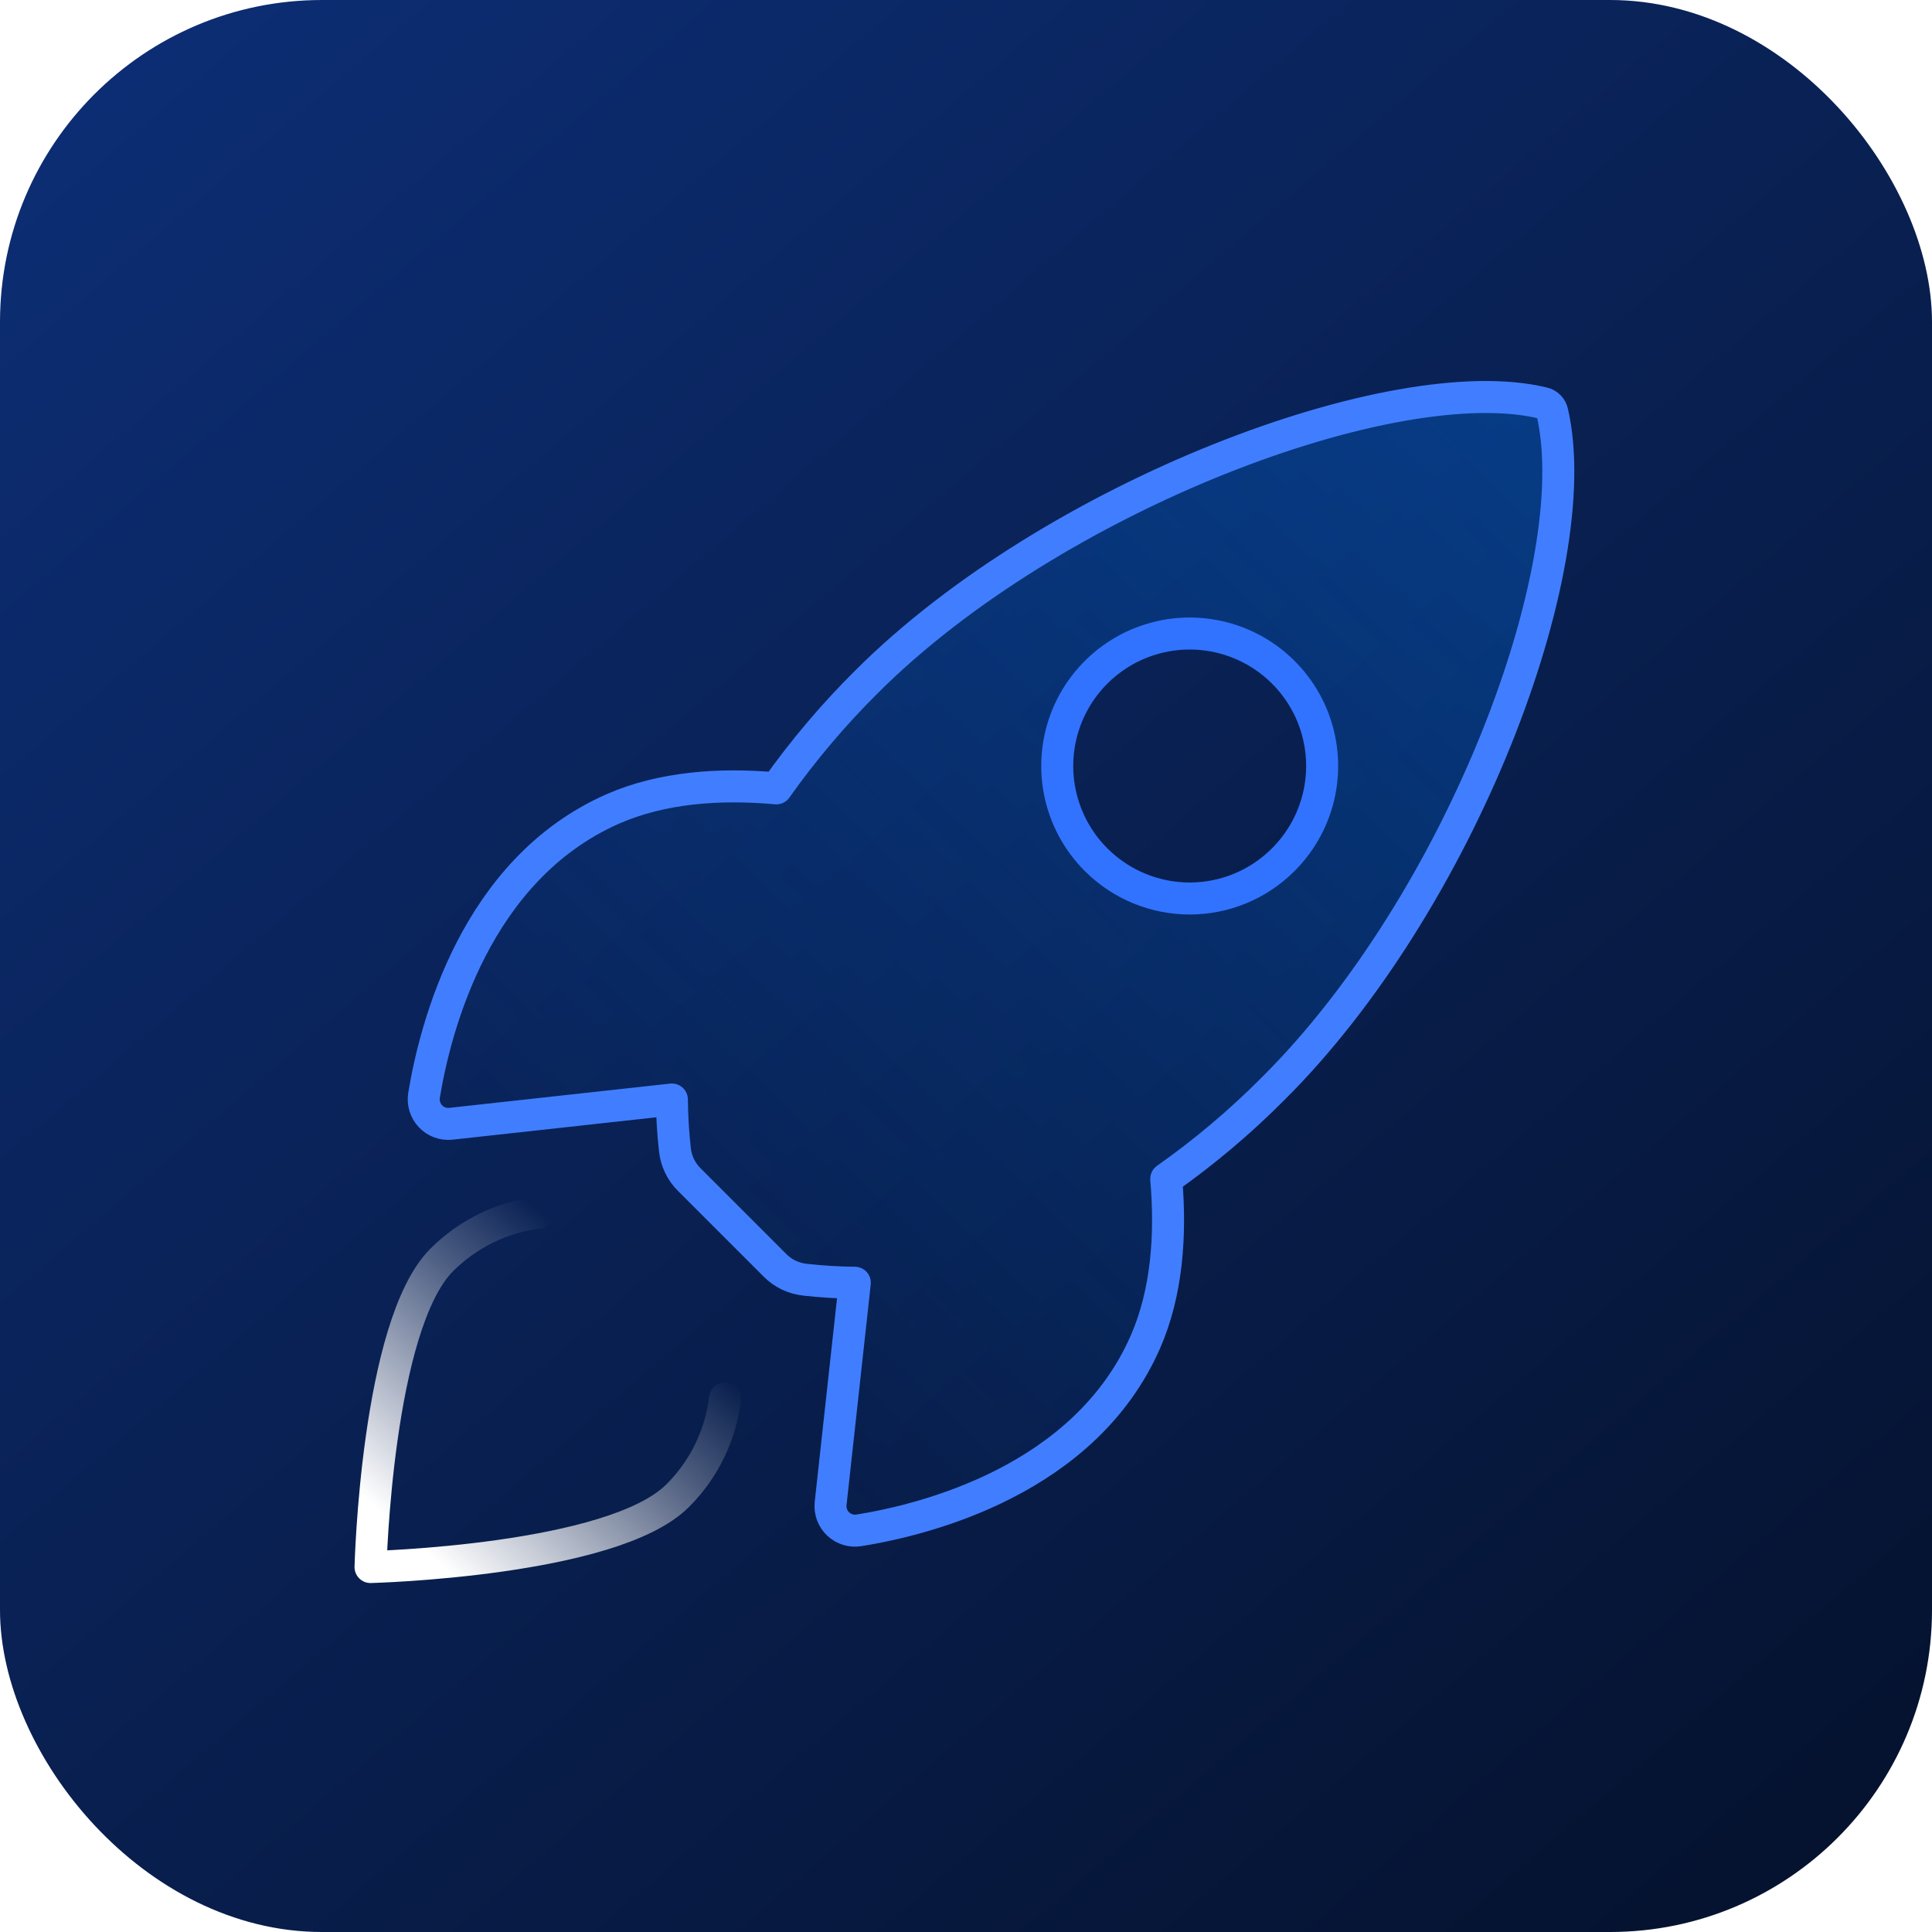
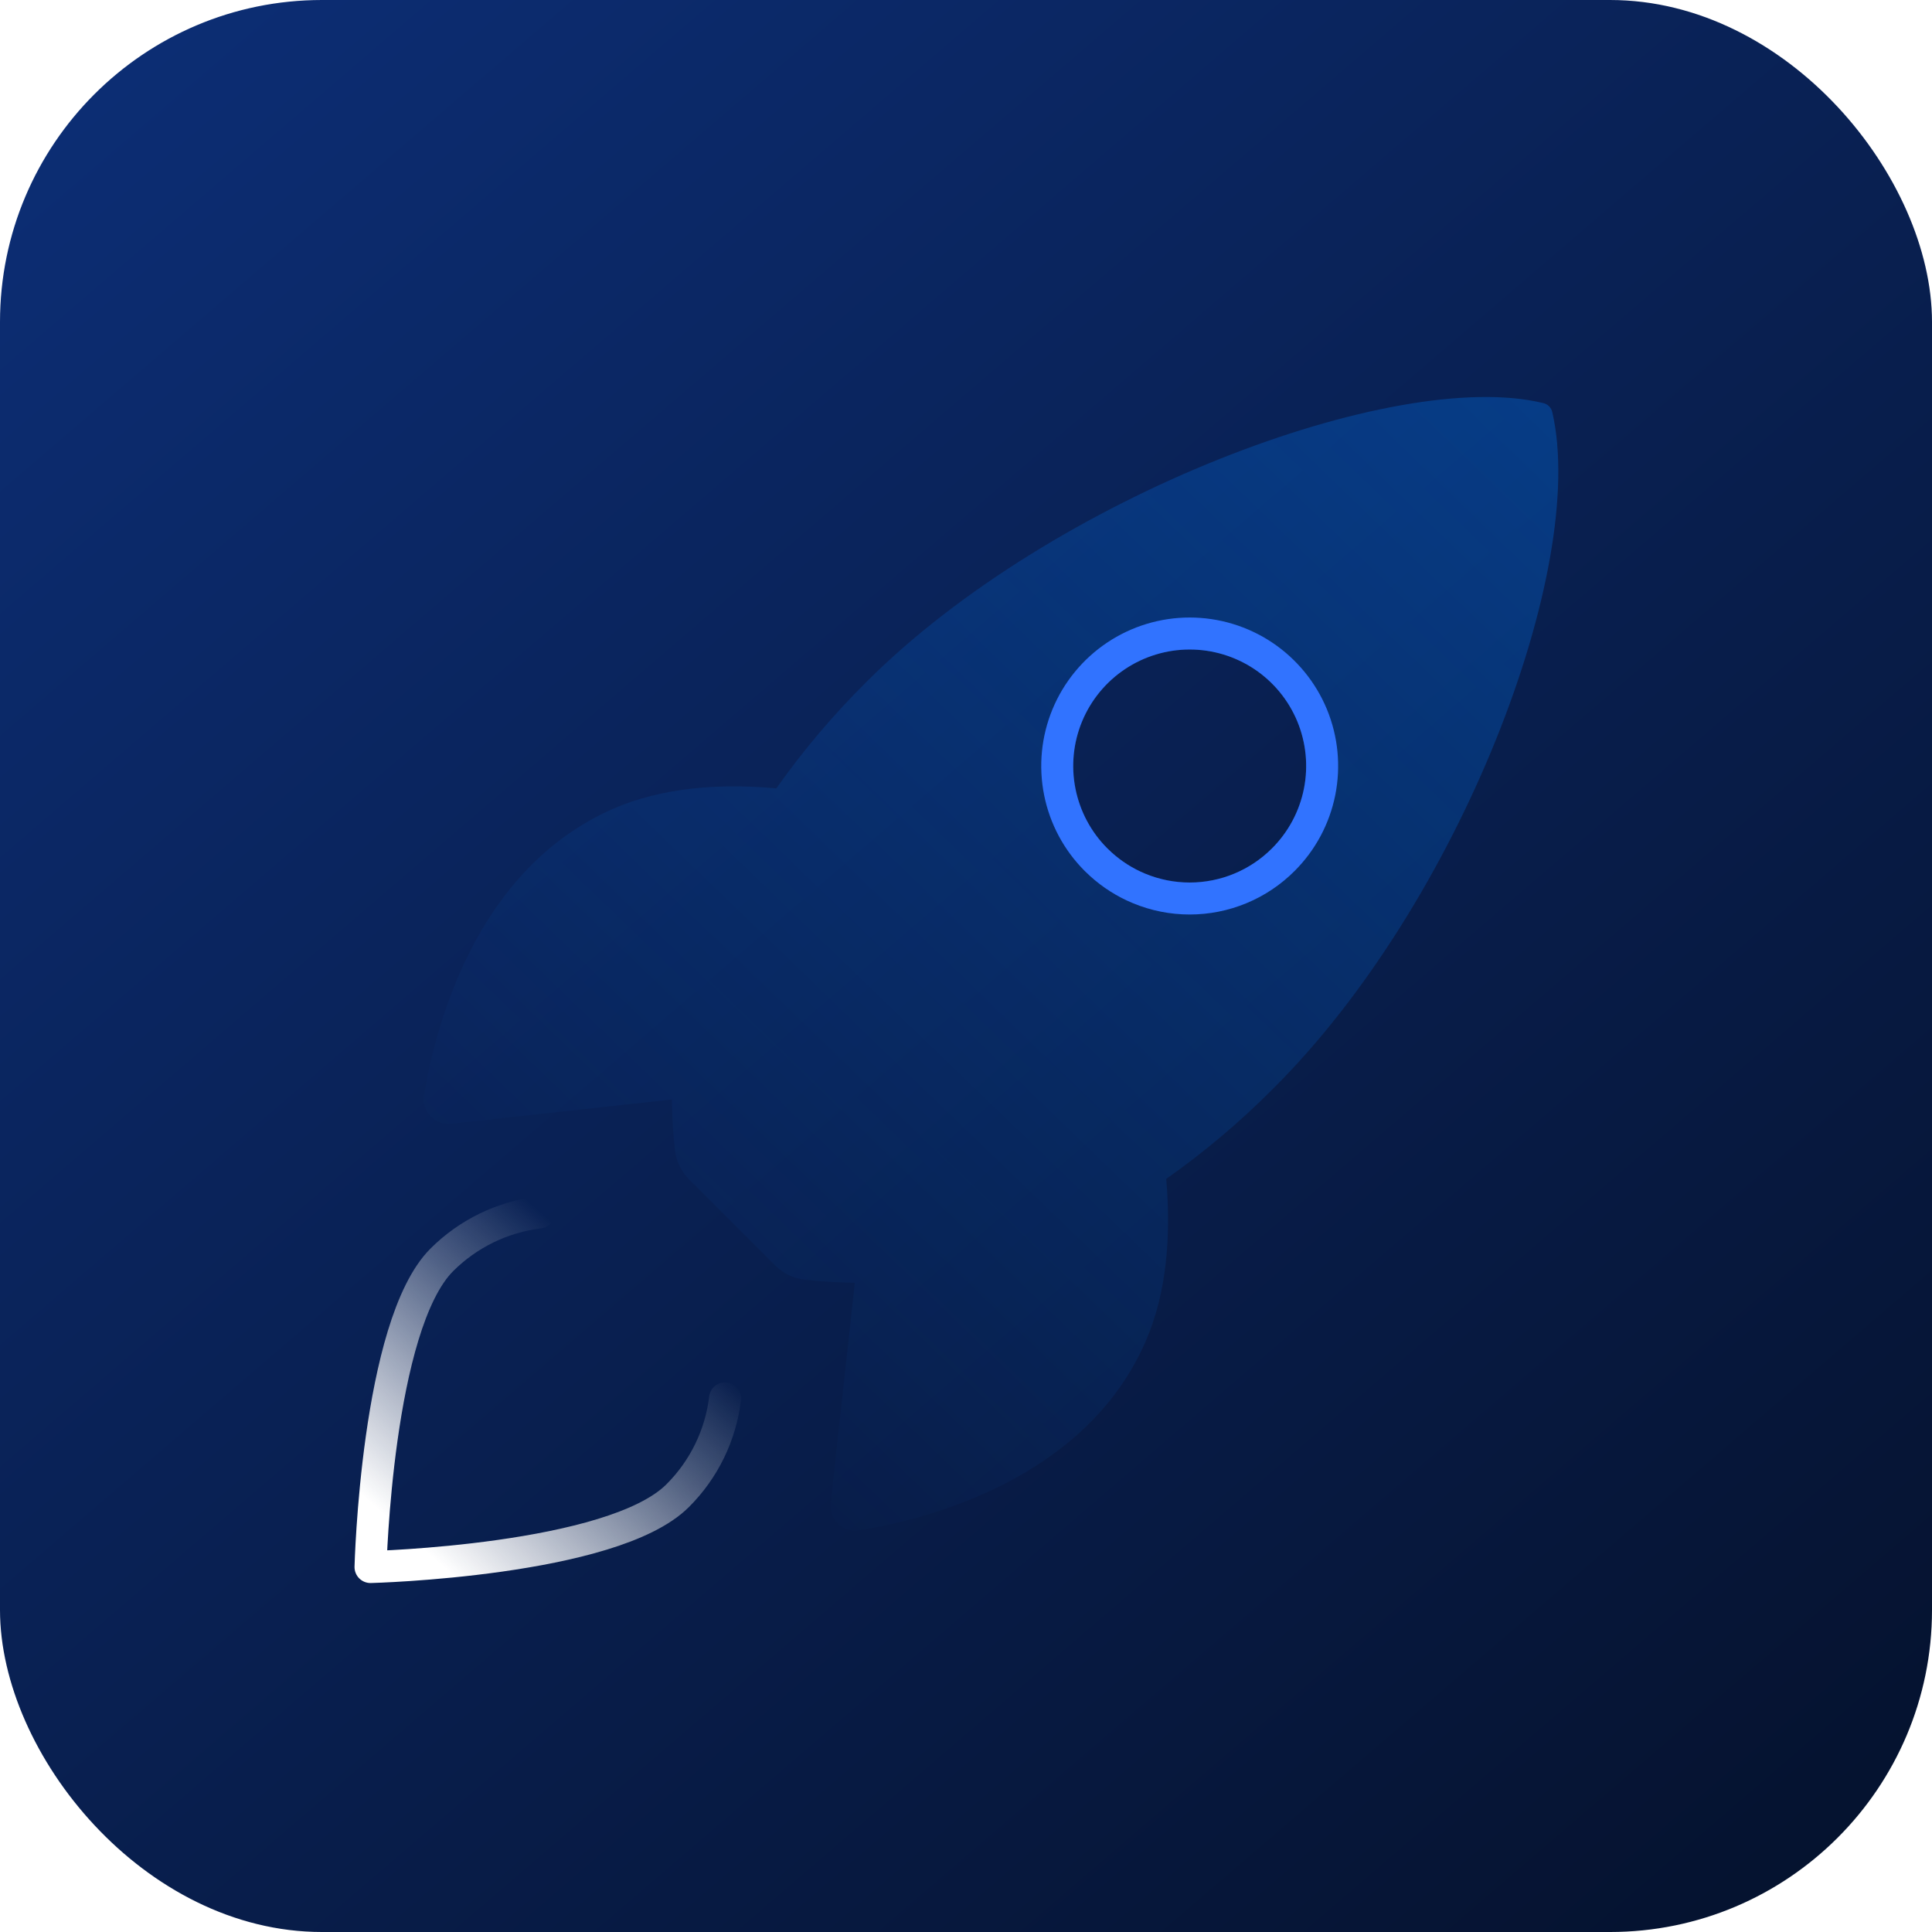
<svg xmlns="http://www.w3.org/2000/svg" width="72" height="72" viewBox="0 0 72 72" fill="none">
  <g filter="url(#filter0_ii_667_24526)">
    <rect width="72" height="72" rx="12" fill="url(#paint0_linear_667_24526)" />
    <path d="M57.851 15.367C57.834 15.284 57.793 15.207 57.734 15.146C57.675 15.085 57.599 15.042 57.516 15.023C51.989 13.671 39.22 18.488 32.294 25.408C31.06 26.632 29.935 27.961 28.931 29.38C26.797 29.187 24.662 29.35 22.845 30.143C17.712 32.399 16.219 38.293 15.802 40.823C15.78 40.961 15.79 41.103 15.831 41.237C15.872 41.372 15.943 41.495 16.04 41.597C16.136 41.699 16.254 41.778 16.386 41.827C16.518 41.876 16.659 41.894 16.799 41.88L25.039 40.975C25.045 41.597 25.082 42.218 25.151 42.835C25.194 43.262 25.384 43.661 25.689 43.962L28.88 47.153C29.182 47.459 29.581 47.649 30.009 47.692C30.622 47.76 31.24 47.798 31.857 47.804L30.954 56.037C30.94 56.176 30.958 56.318 31.007 56.449C31.056 56.58 31.134 56.699 31.237 56.795C31.339 56.891 31.462 56.962 31.596 57.004C31.73 57.045 31.871 57.054 32.01 57.032C34.541 56.626 40.447 55.132 42.69 50.001C43.483 48.182 43.645 46.058 43.462 43.934C44.886 42.931 46.219 41.806 47.446 40.571C54.397 33.659 59.183 21.17 57.851 15.367ZM41.268 31.616C40.661 31.01 40.247 30.236 40.08 29.394C39.912 28.552 39.998 27.68 40.327 26.886C40.655 26.093 41.211 25.415 41.925 24.938C42.639 24.461 43.478 24.207 44.337 24.207C45.195 24.207 46.034 24.461 46.748 24.938C47.462 25.415 48.018 26.093 48.346 26.886C48.675 27.68 48.761 28.552 48.593 29.394C48.426 30.236 48.012 31.01 47.405 31.616C47.003 32.02 46.524 32.34 45.998 32.559C45.471 32.777 44.907 32.889 44.337 32.889C43.767 32.889 43.202 32.777 42.675 32.559C42.149 32.34 41.67 32.02 41.268 31.616Z" fill="url(#paint1_linear_667_24526)" fill-opacity="0.3" />
    <path d="M44.336 23.609C45.312 23.609 46.267 23.899 47.079 24.441C47.891 24.984 48.524 25.755 48.898 26.657C49.271 27.559 49.368 28.552 49.178 29.51C48.987 30.467 48.517 31.346 47.826 32.036C47.368 32.495 46.825 32.86 46.226 33.108C45.627 33.357 44.984 33.485 44.336 33.485C43.688 33.485 43.046 33.357 42.447 33.108C41.923 32.891 41.441 32.585 41.022 32.204L40.846 32.037C40.155 31.347 39.686 30.467 39.495 29.51C39.304 28.552 39.402 27.559 39.775 26.657C40.149 25.755 40.782 24.984 41.594 24.441C42.405 23.899 43.36 23.609 44.336 23.609Z" stroke="#3173FF" stroke-width="1.192" stroke-linecap="round" stroke-linejoin="round" />
-     <path d="M57.851 15.367C57.834 15.284 57.793 15.207 57.734 15.146C57.675 15.085 57.599 15.042 57.516 15.023C51.989 13.671 39.22 18.488 32.294 25.408C31.06 26.632 29.935 27.961 28.931 29.38C26.797 29.187 24.662 29.35 22.845 30.143C17.712 32.399 16.219 38.293 15.802 40.823C15.78 40.961 15.79 41.103 15.831 41.237C15.872 41.372 15.943 41.495 16.04 41.597C16.136 41.699 16.254 41.778 16.386 41.827C16.518 41.876 16.659 41.894 16.799 41.88L25.039 40.975C25.045 41.597 25.082 42.218 25.151 42.835C25.194 43.262 25.384 43.661 25.689 43.962L28.88 47.153C29.182 47.459 29.581 47.649 30.009 47.692C30.622 47.76 31.24 47.798 31.857 47.804L30.954 56.037C30.94 56.176 30.958 56.318 31.007 56.449C31.056 56.58 31.134 56.699 31.237 56.795C31.339 56.891 31.462 56.962 31.596 57.004C31.73 57.045 31.871 57.054 32.01 57.032C34.541 56.626 40.447 55.132 42.69 50.001C43.483 48.182 43.645 46.058 43.462 43.934C44.886 42.931 46.219 41.806 47.446 40.571C54.397 33.659 59.183 21.17 57.851 15.367Z" stroke="#417EFF" stroke-width="1.192" stroke-linecap="round" stroke-linejoin="round" />
    <path d="M20.09 45.186C18.718 45.354 17.441 45.976 16.463 46.953C14.038 49.386 13.808 58.399 13.808 58.399C13.808 58.399 22.826 58.169 25.253 55.741C26.234 54.765 26.857 53.486 27.022 52.112" stroke="url(#paint2_linear_667_24526)" stroke-width="1.192" stroke-linecap="round" stroke-linejoin="round" />
  </g>
  <defs>
    <filter id="filter0_ii_667_24526" x="-3" y="-3" width="78" height="78" filterUnits="userSpaceOnUse" color-interpolation-filters="sRGB">
      <feFlood flood-opacity="0" result="BackgroundImageFix" />
      <feBlend mode="normal" in="SourceGraphic" in2="BackgroundImageFix" result="shape" />
      <feColorMatrix in="SourceAlpha" type="matrix" values="0 0 0 0 0 0 0 0 0 0 0 0 0 0 0 0 0 0 127 0" result="hardAlpha" />
      <feOffset dx="3" dy="3" />
      <feGaussianBlur stdDeviation="2.5" />
      <feComposite in2="hardAlpha" operator="arithmetic" k2="-1" k3="1" />
      <feColorMatrix type="matrix" values="0 0 0 0 0.437 0 0 0 0 0.587 0 0 0 0 1 0 0 0 0.7 0" />
      <feBlend mode="normal" in2="shape" result="effect1_innerShadow_667_24526" />
      <feColorMatrix in="SourceAlpha" type="matrix" values="0 0 0 0 0 0 0 0 0 0 0 0 0 0 0 0 0 0 127 0" result="hardAlpha" />
      <feOffset dx="-3" dy="-3" />
      <feGaussianBlur stdDeviation="3" />
      <feComposite in2="hardAlpha" operator="arithmetic" k2="-1" k3="1" />
      <feColorMatrix type="matrix" values="0 0 0 0 0 0 0 0 0 0 0 0 0 0 0 0 0 0 0.7 0" />
      <feBlend mode="normal" in2="effect1_innerShadow_667_24526" result="effect2_innerShadow_667_24526" />
    </filter>
    <linearGradient id="paint0_linear_667_24526" x1="67.069" y1="72" x2="-22.685" y2="-32.548" gradientUnits="userSpaceOnUse">
      <stop stop-color="#05122E" />
      <stop offset="1" stop-color="#103A94" />
    </linearGradient>
    <linearGradient id="paint1_linear_667_24526" x1="58.074" y1="14.795" x2="23.058" y2="51.132" gradientUnits="userSpaceOnUse">
      <stop stop-color="#007DFF" />
      <stop offset="1" stop-color="#007DFF" stop-opacity="0" />
    </linearGradient>
    <linearGradient id="paint2_linear_667_24526" x1="15.552" y1="57.527" x2="24.379" y2="47.498" gradientUnits="userSpaceOnUse">
      <stop stop-color="white" />
      <stop offset="0.634" stop-color="white" stop-opacity="0.28" />
      <stop offset="0.922" stop-color="white" stop-opacity="0" />
    </linearGradient>
  </defs>
</svg>